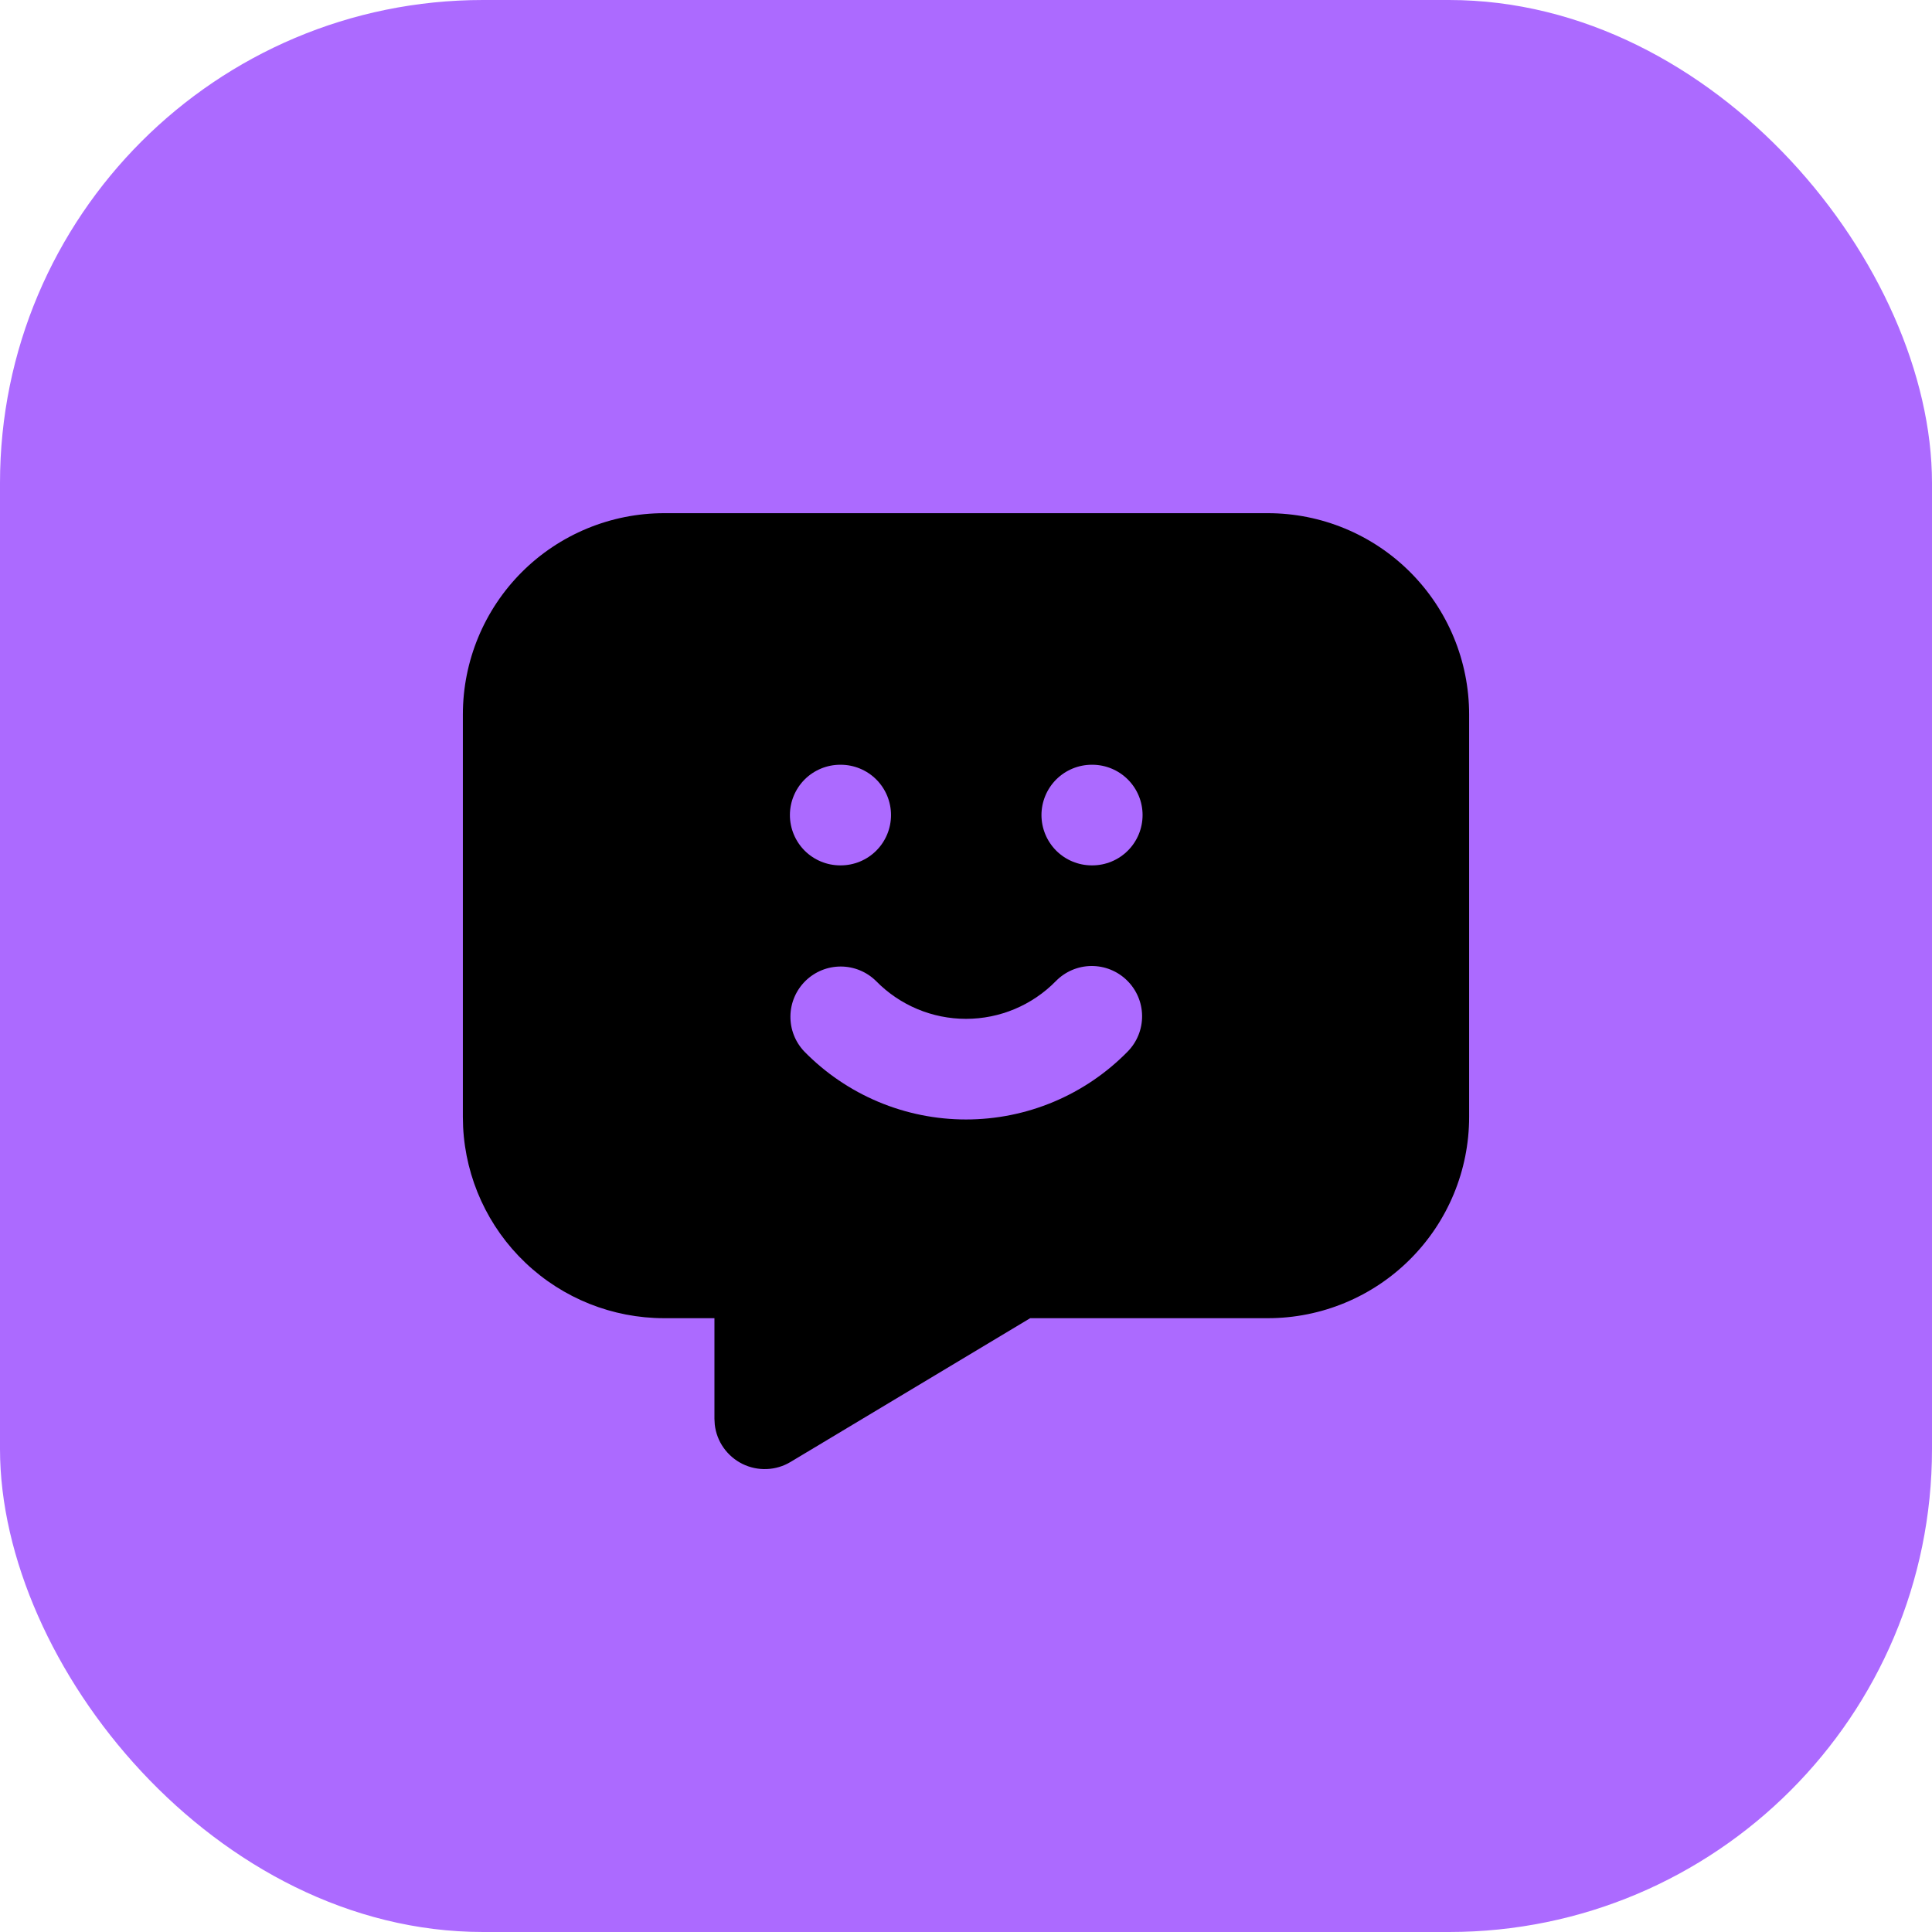
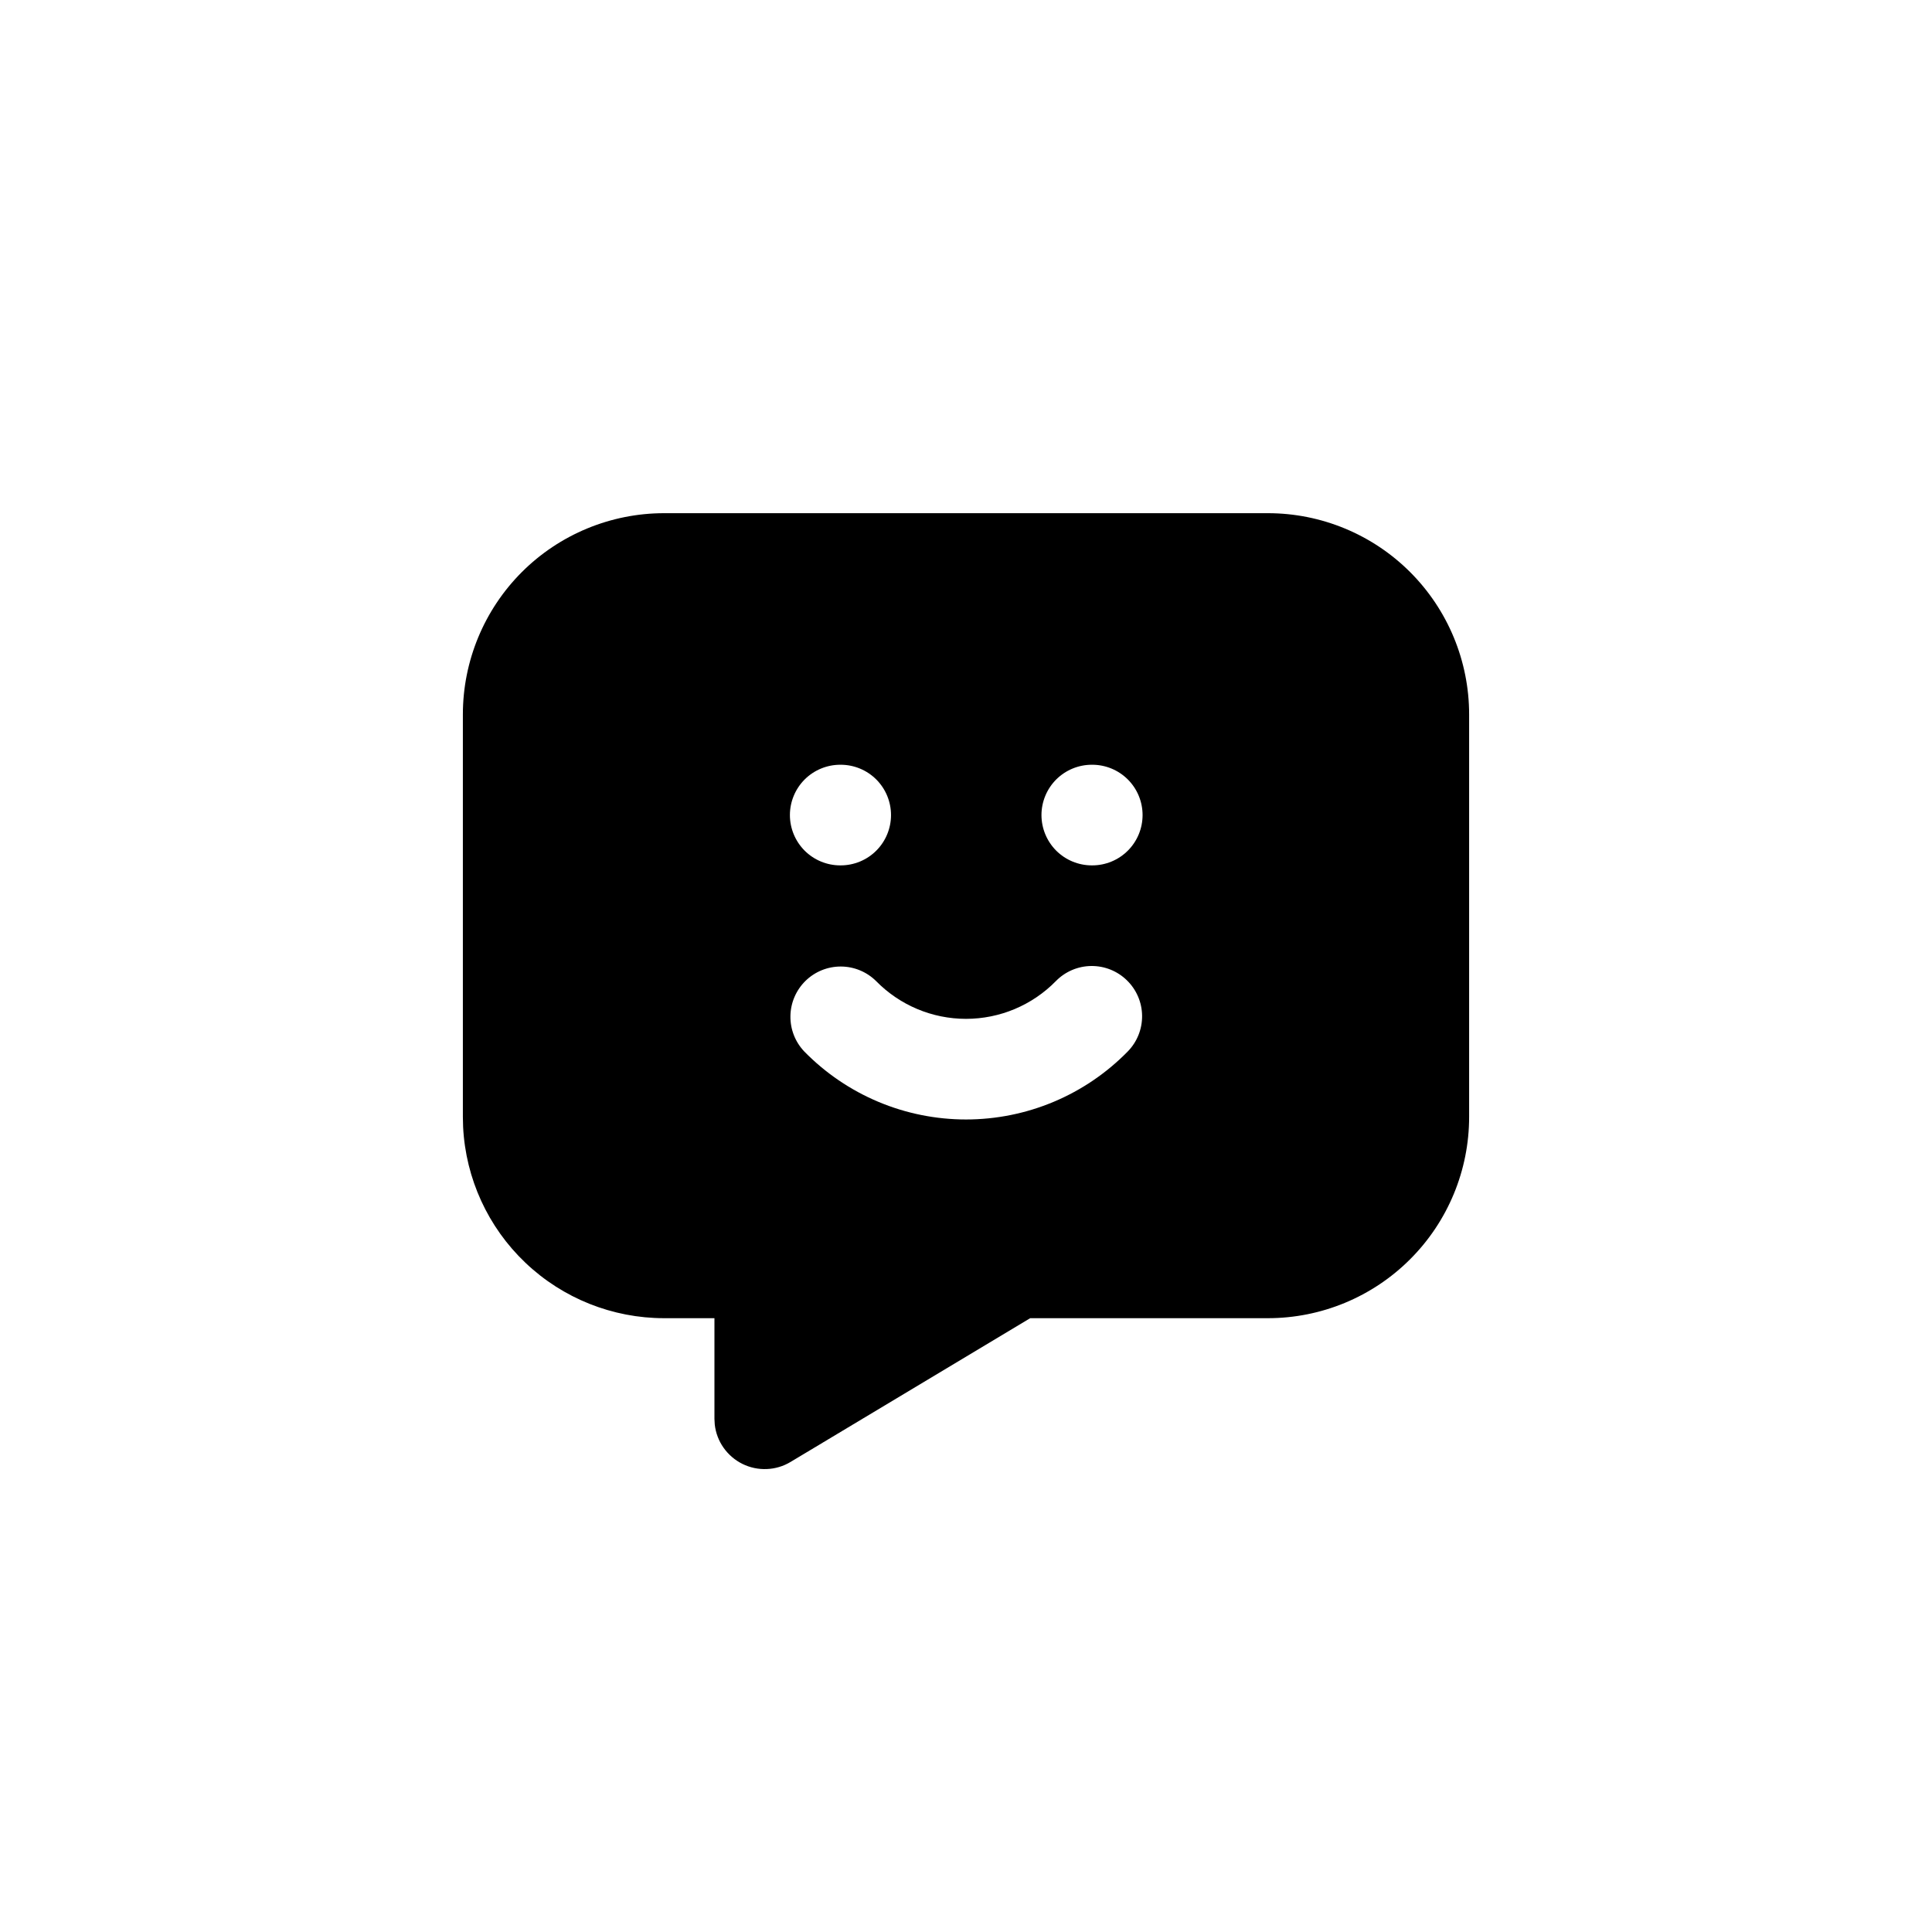
<svg xmlns="http://www.w3.org/2000/svg" width="19" height="19" viewBox="0.0 0.0 48.0 48.0" fill="none">
-   <rect width="48" height="48" rx="12" fill="#AC6AFF" />
  <path d="M31.5 12.75C32.826 12.75 34.098 13.277 35.035 14.214C35.973 15.152 36.5 16.424 36.5 17.75V27.75C36.5 29.076 35.973 30.348 35.035 31.285C34.098 32.223 32.826 32.75 31.5 32.75H25.595L19.642 36.321C19.463 36.429 19.26 36.49 19.051 36.498C18.842 36.507 18.634 36.463 18.447 36.371C18.259 36.278 18.098 36.14 17.977 35.969C17.857 35.799 17.781 35.6 17.758 35.392L17.75 35.25V32.75H16.5C15.217 32.75 13.983 32.257 13.054 31.373C12.124 30.489 11.57 29.281 11.506 28L11.5 27.75V17.75C11.5 16.424 12.027 15.152 12.964 14.214C13.902 13.277 15.174 12.75 16.5 12.75H31.5ZM28 24.358C27.763 24.125 27.444 23.997 27.113 24C26.781 24.003 26.465 24.138 26.233 24.375C25.942 24.672 25.594 24.908 25.211 25.069C24.828 25.23 24.416 25.313 24 25.313C23.584 25.313 23.172 25.23 22.789 25.069C22.406 24.908 22.058 24.672 21.767 24.375C21.534 24.144 21.219 24.014 20.891 24.013C20.562 24.012 20.247 24.14 20.012 24.37C19.778 24.6 19.643 24.913 19.638 25.241C19.632 25.57 19.756 25.887 19.983 26.125C20.506 26.659 21.131 27.084 21.821 27.374C22.511 27.664 23.252 27.813 24 27.813C24.748 27.813 25.489 27.664 26.179 27.374C26.869 27.084 27.494 26.659 28.017 26.125C28.25 25.888 28.378 25.569 28.375 25.238C28.372 24.906 28.237 24.59 28 24.358ZM20.887 19H20.875C20.544 19 20.226 19.132 19.991 19.366C19.757 19.601 19.625 19.919 19.625 20.25C19.625 20.581 19.757 20.899 19.991 21.134C20.226 21.368 20.544 21.5 20.875 21.5H20.887C21.219 21.5 21.537 21.368 21.771 21.134C22.006 20.899 22.137 20.581 22.137 20.25C22.137 19.919 22.006 19.601 21.771 19.366C21.537 19.132 21.219 19 20.887 19ZM27.137 19H27.125C26.794 19 26.476 19.132 26.241 19.366C26.007 19.601 25.875 19.919 25.875 20.25C25.875 20.581 26.007 20.899 26.241 21.134C26.476 21.368 26.794 21.5 27.125 21.5H27.137C27.469 21.5 27.787 21.368 28.021 21.134C28.256 20.899 28.387 20.581 28.387 20.25C28.387 19.919 28.256 19.601 28.021 19.366C27.787 19.132 27.469 19 27.137 19Z" fill="black" />
</svg>